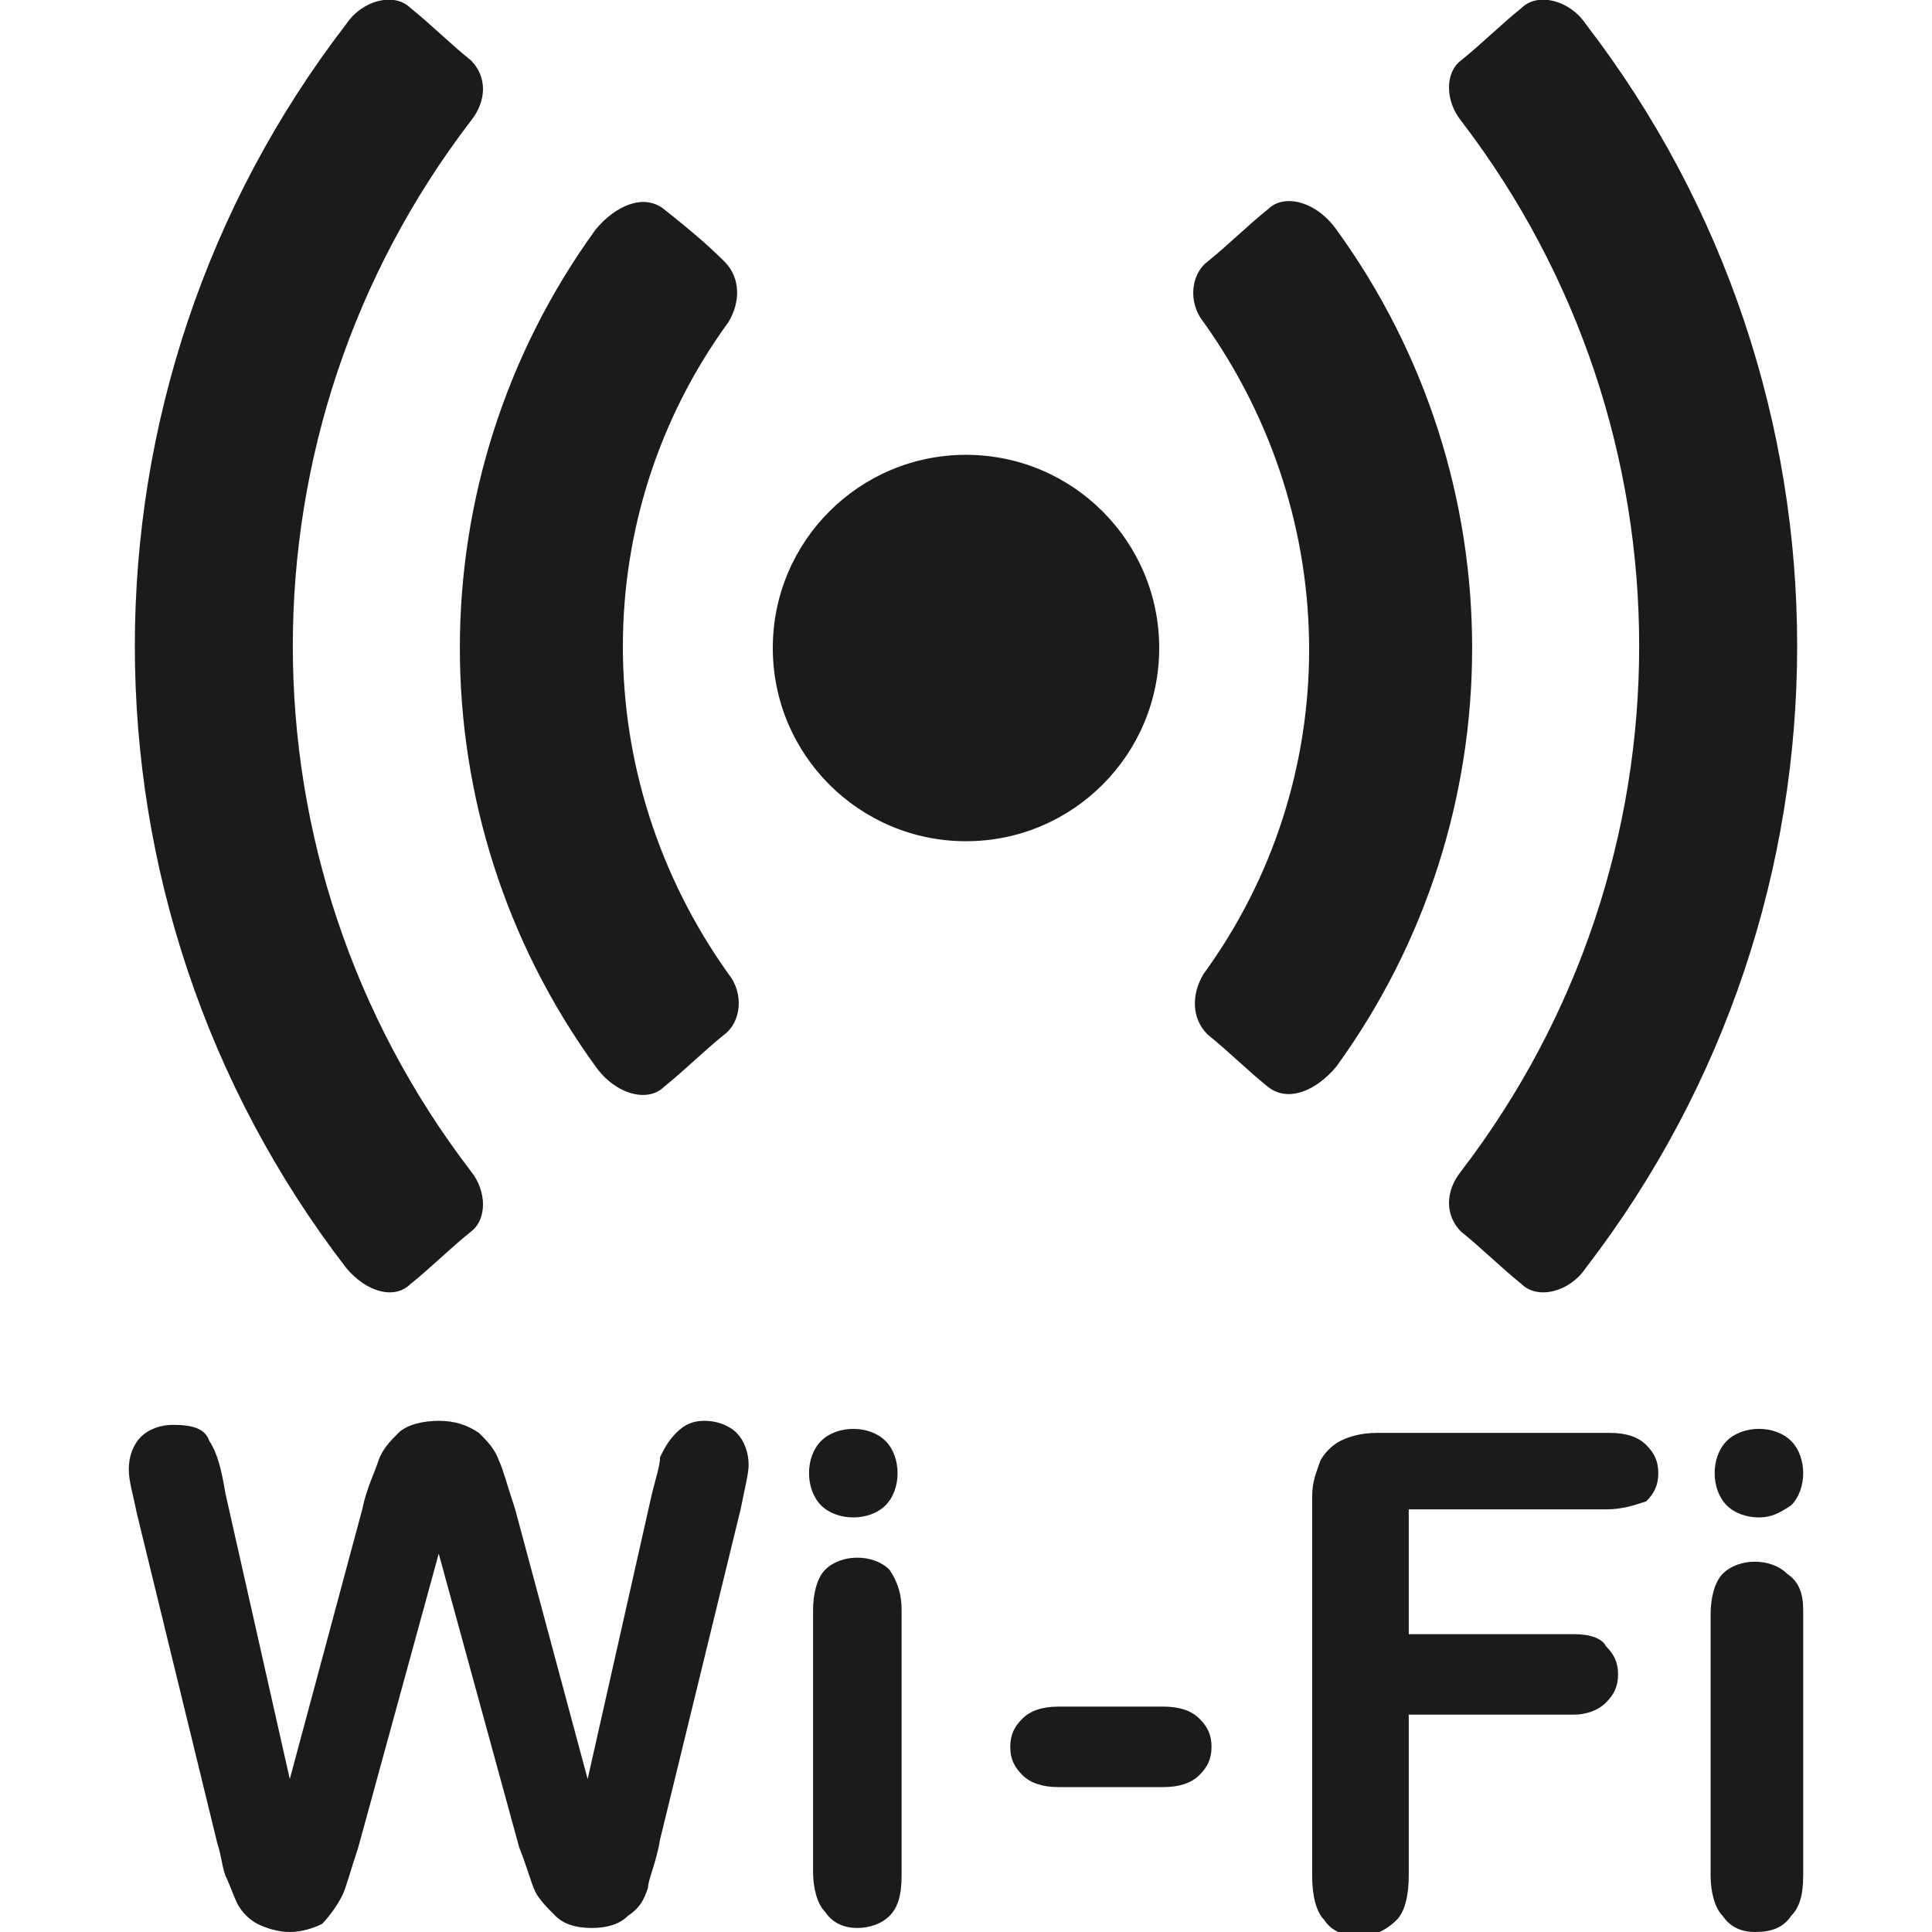
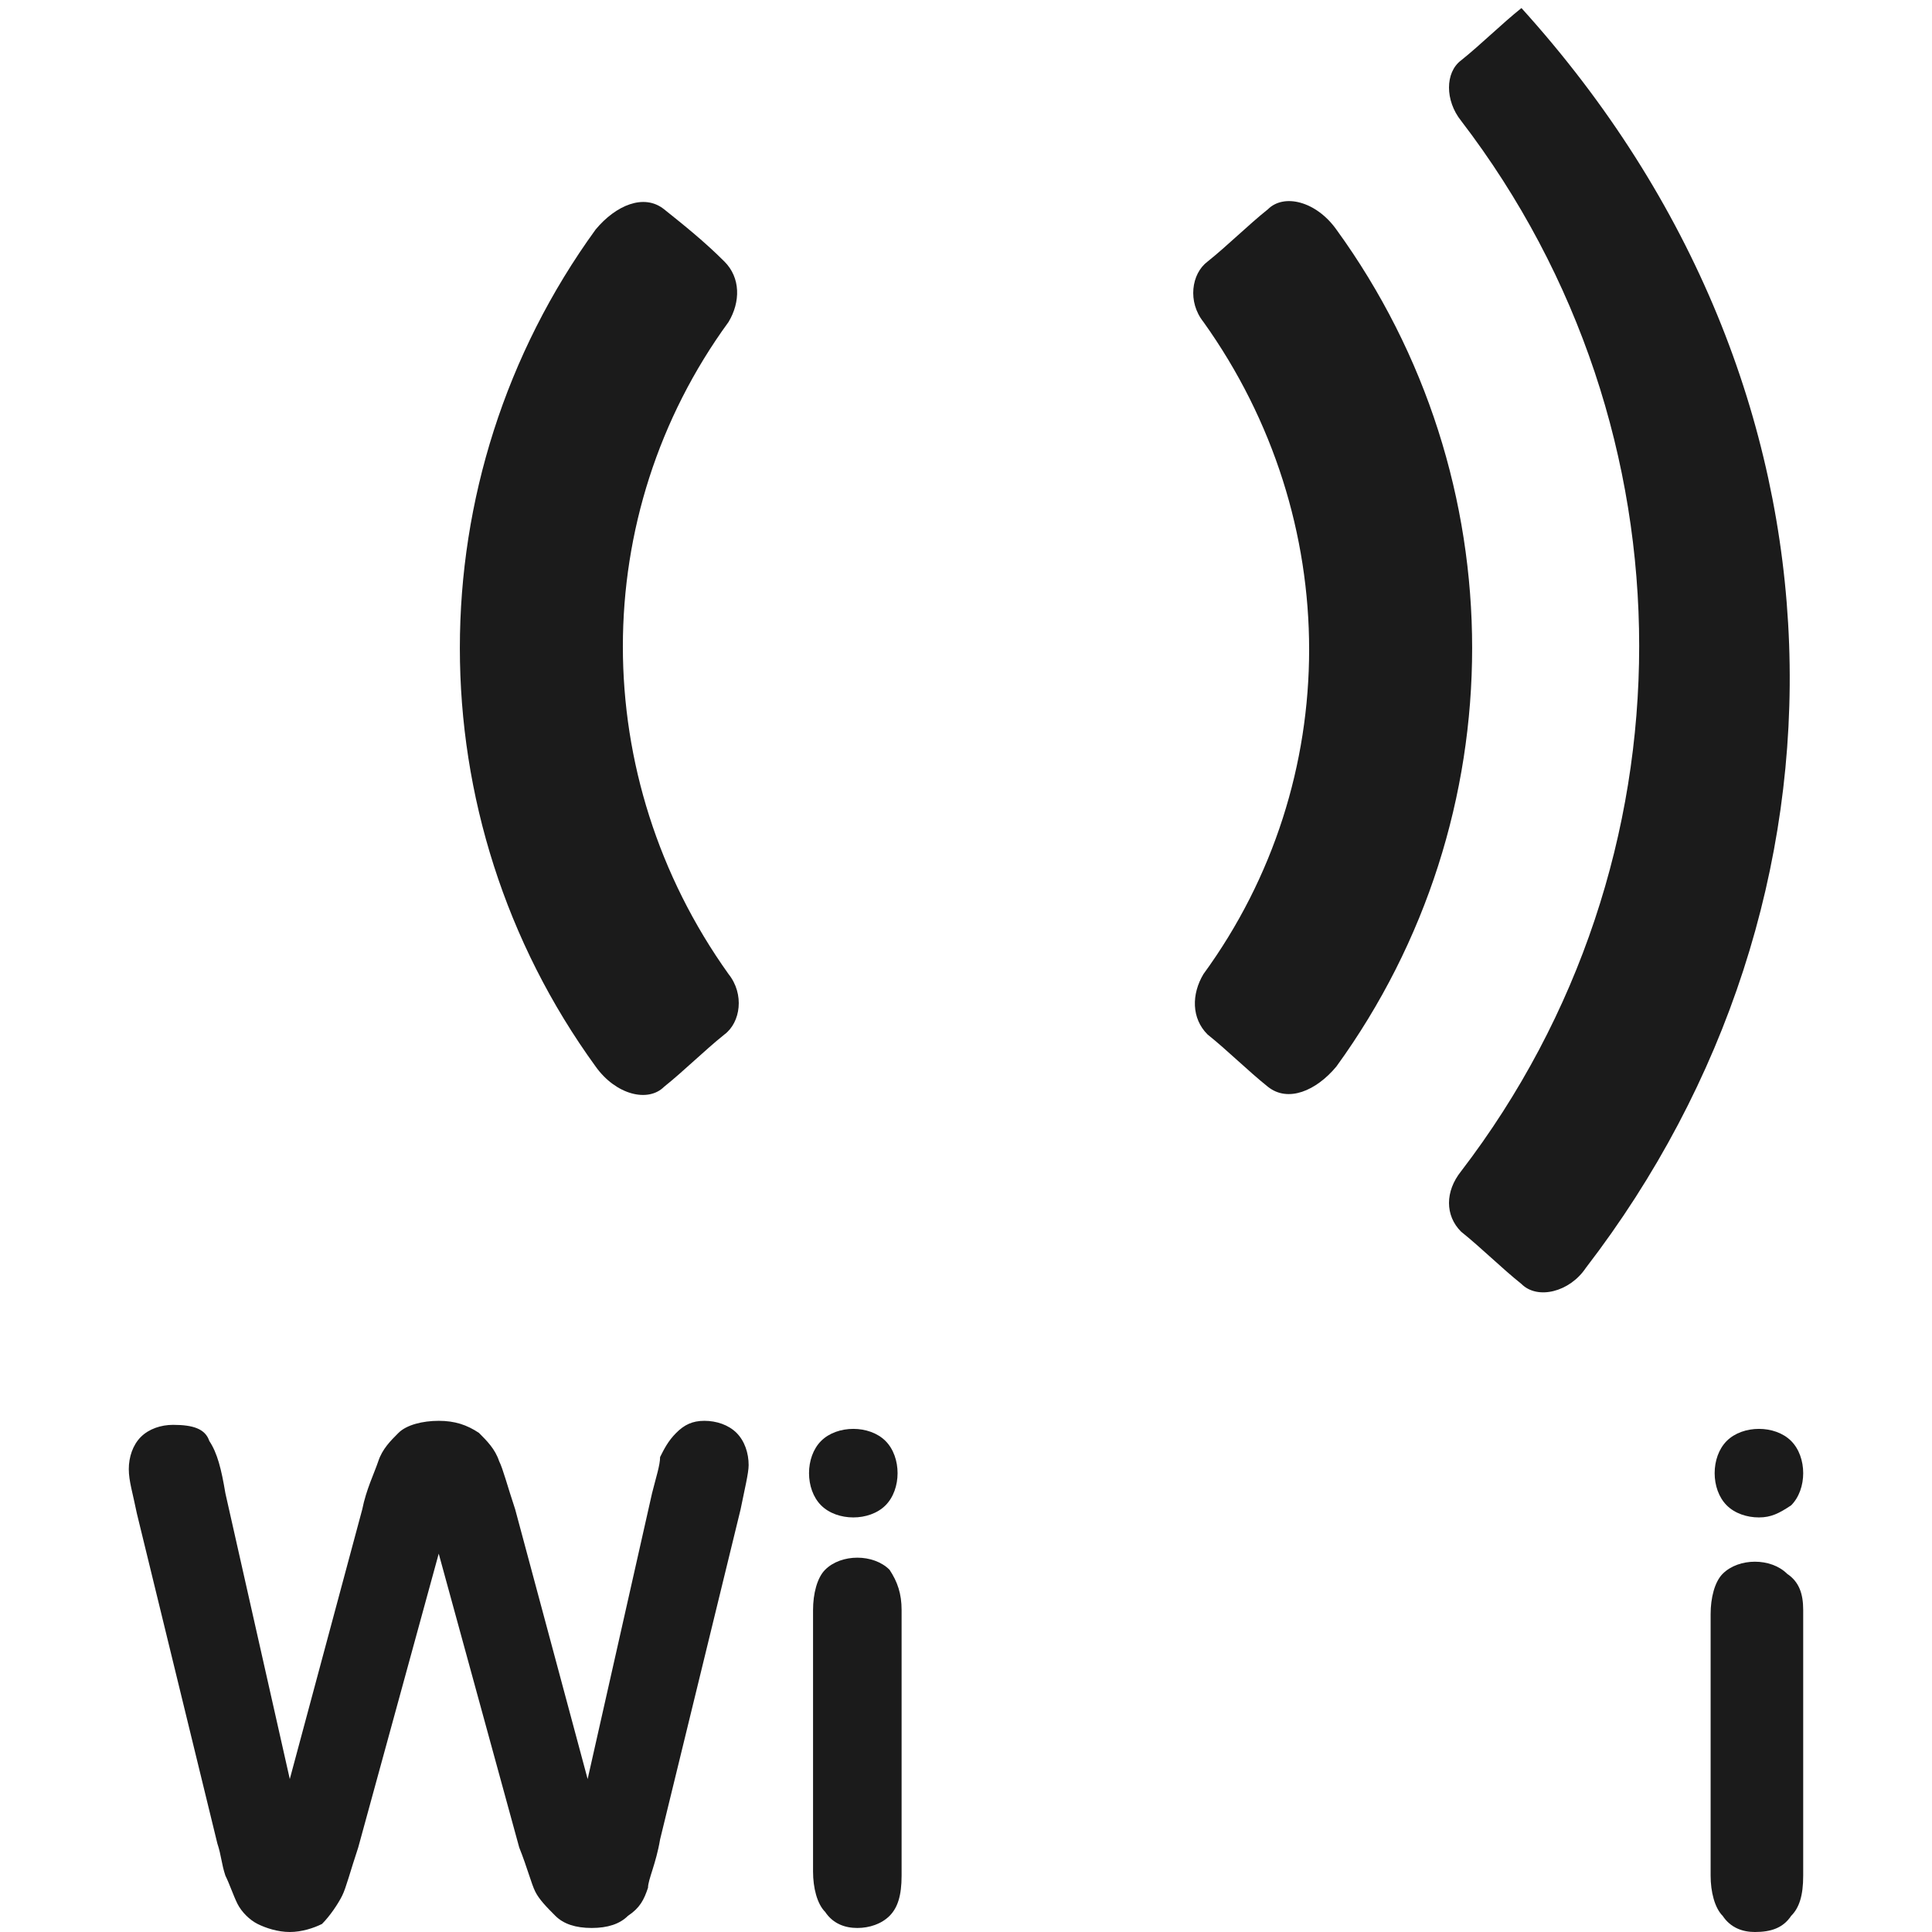
<svg xmlns="http://www.w3.org/2000/svg" version="1.1" id="Layer_1" x="0px" y="0px" viewBox="0 0 48 48" style="enable-background:new 0 0 48 48;" xml:space="preserve">
  <style type="text/css">
	.st0{fill:#1B1B1B;}
	.st1{fill-rule:evenodd;clip-rule:evenodd;fill:#1B1B1B;}
</style>
  <g>
    <g>
      <g>
        <path class="st0" d="M12.9,45.9l-2-7.3l-2,7.3c-0.2,0.6-0.3,1-0.4,1.2c-0.1,0.2-0.3,0.5-0.5,0.7C7.8,47.9,7.5,48,7.2,48     c-0.3,0-0.6-0.1-0.8-0.2c-0.2-0.1-0.4-0.3-0.5-0.5c-0.1-0.2-0.2-0.5-0.3-0.7c-0.1-0.3-0.1-0.5-0.2-0.8l-2-8.2     c-0.1-0.5-0.2-0.8-0.2-1.1c0-0.3,0.1-0.6,0.3-0.8c0.2-0.2,0.5-0.3,0.8-0.3c0.5,0,0.8,0.1,0.9,0.4c0.2,0.3,0.3,0.7,0.4,1.3     l1.6,7.1l1.8-6.7c0.1-0.5,0.3-0.9,0.4-1.2c0.1-0.3,0.3-0.5,0.5-0.7c0.2-0.2,0.6-0.3,1-0.3c0.4,0,0.7,0.1,1,0.3     c0.2,0.2,0.4,0.4,0.5,0.7c0.1,0.2,0.2,0.6,0.4,1.2l1.8,6.7l1.6-7.1c0.1-0.4,0.2-0.7,0.2-0.9c0.1-0.2,0.2-0.4,0.4-0.6     c0.2-0.2,0.4-0.3,0.7-0.3c0.3,0,0.6,0.1,0.8,0.3c0.2,0.2,0.3,0.5,0.3,0.8c0,0.2-0.1,0.6-0.2,1.1l-2,8.2c-0.1,0.6-0.3,1-0.3,1.2     c-0.1,0.3-0.2,0.5-0.5,0.7c-0.2,0.2-0.5,0.3-0.9,0.3c-0.4,0-0.7-0.1-0.9-0.3c-0.2-0.2-0.4-0.4-0.5-0.6     C13.2,46.8,13.1,46.4,12.9,45.9z" />
      </g>
      <g>
        <path class="st0" d="M21.2,37.7c-0.3,0-0.6-0.1-0.8-0.3c-0.2-0.2-0.3-0.5-0.3-0.8c0-0.3,0.1-0.6,0.3-0.8c0.2-0.2,0.5-0.3,0.8-0.3     c0.3,0,0.6,0.1,0.8,0.3c0.2,0.2,0.3,0.5,0.3,0.8c0,0.3-0.1,0.6-0.3,0.8C21.8,37.6,21.5,37.7,21.2,37.7z M22.4,40v6.6     c0,0.5-0.1,0.8-0.3,1c-0.2,0.2-0.5,0.3-0.8,0.3c-0.3,0-0.6-0.1-0.8-0.4c-0.2-0.2-0.3-0.6-0.3-1v-6.5c0-0.4,0.1-0.8,0.3-1     c0.2-0.2,0.5-0.3,0.8-0.3c0.3,0,0.6,0.1,0.8,0.3C22.3,39.3,22.4,39.6,22.4,40z" />
      </g>
      <g>
-         <path class="st0" d="M28.9,44.4h-2.6c-0.4,0-0.7-0.1-0.9-0.3c-0.2-0.2-0.3-0.4-0.3-0.7c0-0.3,0.1-0.5,0.3-0.7     c0.2-0.2,0.5-0.3,0.9-0.3h2.6c0.4,0,0.7,0.1,0.9,0.3c0.2,0.2,0.3,0.4,0.3,0.7c0,0.3-0.1,0.5-0.3,0.7     C29.6,44.3,29.3,44.4,28.9,44.4z" />
-       </g>
+         </g>
      <g>
-         <path class="st0" d="M39.9,37.5H35v3.1h4.1c0.4,0,0.7,0.1,0.8,0.3c0.2,0.2,0.3,0.4,0.3,0.7c0,0.3-0.1,0.5-0.3,0.7     c-0.2,0.2-0.5,0.3-0.8,0.3H35v4c0,0.5-0.1,0.9-0.3,1.1c-0.2,0.2-0.5,0.4-0.9,0.4c-0.4,0-0.7-0.1-0.9-0.4     c-0.2-0.2-0.3-0.6-0.3-1.1v-9.4c0-0.4,0.1-0.6,0.2-0.9c0.1-0.2,0.3-0.4,0.5-0.5c0.2-0.1,0.5-0.2,0.9-0.2h5.8     c0.4,0,0.7,0.1,0.9,0.3c0.2,0.2,0.3,0.4,0.3,0.7c0,0.3-0.1,0.5-0.3,0.7C40.6,37.4,40.3,37.5,39.9,37.5z" />
-       </g>
+         </g>
      <g>
        <path class="st0" d="M43.7,37.7c-0.3,0-0.6-0.1-0.8-0.3c-0.2-0.2-0.3-0.5-0.3-0.8c0-0.3,0.1-0.6,0.3-0.8c0.2-0.2,0.5-0.3,0.8-0.3     c0.3,0,0.6,0.1,0.8,0.3c0.2,0.2,0.3,0.5,0.3,0.8c0,0.3-0.1,0.6-0.3,0.8C44.2,37.6,44,37.7,43.7,37.7z M44.8,40v6.6     c0,0.5-0.1,0.8-0.3,1C44.3,47.9,44,48,43.6,48c-0.3,0-0.6-0.1-0.8-0.4c-0.2-0.2-0.3-0.6-0.3-1v-6.5c0-0.4,0.1-0.8,0.3-1     c0.2-0.2,0.5-0.3,0.8-0.3c0.3,0,0.6,0.1,0.8,0.3C44.7,39.3,44.8,39.6,44.8,40z" />
      </g>
    </g>
    <g>
      <g>
-         <circle class="st0" cx="24" cy="16.1" r="4.8" />
-       </g>
+         </g>
      <g>
        <g>
          <path class="st0" d="M33.2,26.5c-0.5,0.6-1.2,0.9-1.7,0.5c-0.5-0.4-1-0.9-1.5-1.3c-0.4-0.4-0.4-1-0.1-1.5      c3.5-4.8,3.5-11.3,0-16.2c-0.4-0.5-0.3-1.2,0.1-1.5c0.5-0.4,1-0.9,1.5-1.3c0.4-0.4,1.2-0.2,1.7,0.5      C37.7,11.9,37.7,20.3,33.2,26.5z" />
        </g>
        <g>
-           <path class="st0" d="M39.4,31.5c-0.4,0.6-1.2,0.8-1.6,0.4c-0.5-0.4-1-0.9-1.5-1.3c-0.4-0.4-0.4-1,0-1.5c5.9-7.7,5.9-18.4,0-26.1      c-0.4-0.5-0.4-1.2,0-1.5c0.5-0.4,1-0.9,1.5-1.3C38.2-0.2,39,0,39.4,0.6C46.4,9.7,46.4,22.4,39.4,31.5z" />
+           <path class="st0" d="M39.4,31.5c-0.4,0.6-1.2,0.8-1.6,0.4c-0.5-0.4-1-0.9-1.5-1.3c-0.4-0.4-0.4-1,0-1.5c5.9-7.7,5.9-18.4,0-26.1      c-0.4-0.5-0.4-1.2,0-1.5c0.5-0.4,1-0.9,1.5-1.3C46.4,9.7,46.4,22.4,39.4,31.5z" />
        </g>
        <g>
          <path class="st0" d="M14.8,5.7c0.5-0.6,1.2-0.9,1.7-0.5C17,5.6,17.5,6,18,6.5c0.4,0.4,0.4,1,0.1,1.5c-3.5,4.8-3.5,11.3,0,16.2      c0.4,0.5,0.3,1.2-0.1,1.5c-0.5,0.4-1,0.9-1.5,1.3c-0.4,0.4-1.2,0.2-1.7-0.5C10.3,20.3,10.3,11.9,14.8,5.7z" />
        </g>
        <g>
-           <path class="st0" d="M8.6,0.6C9,0,9.8-0.2,10.2,0.2c0.5,0.4,1,0.9,1.5,1.3c0.4,0.4,0.4,1,0,1.5c-5.9,7.7-5.9,18.4,0,26.1      c0.4,0.5,0.4,1.2,0,1.5c-0.5,0.4-1,0.9-1.5,1.3c-0.4,0.4-1.1,0.2-1.6-0.4C1.6,22.4,1.6,9.7,8.6,0.6z" />
-         </g>
+           </g>
      </g>
    </g>
  </g>
</svg>